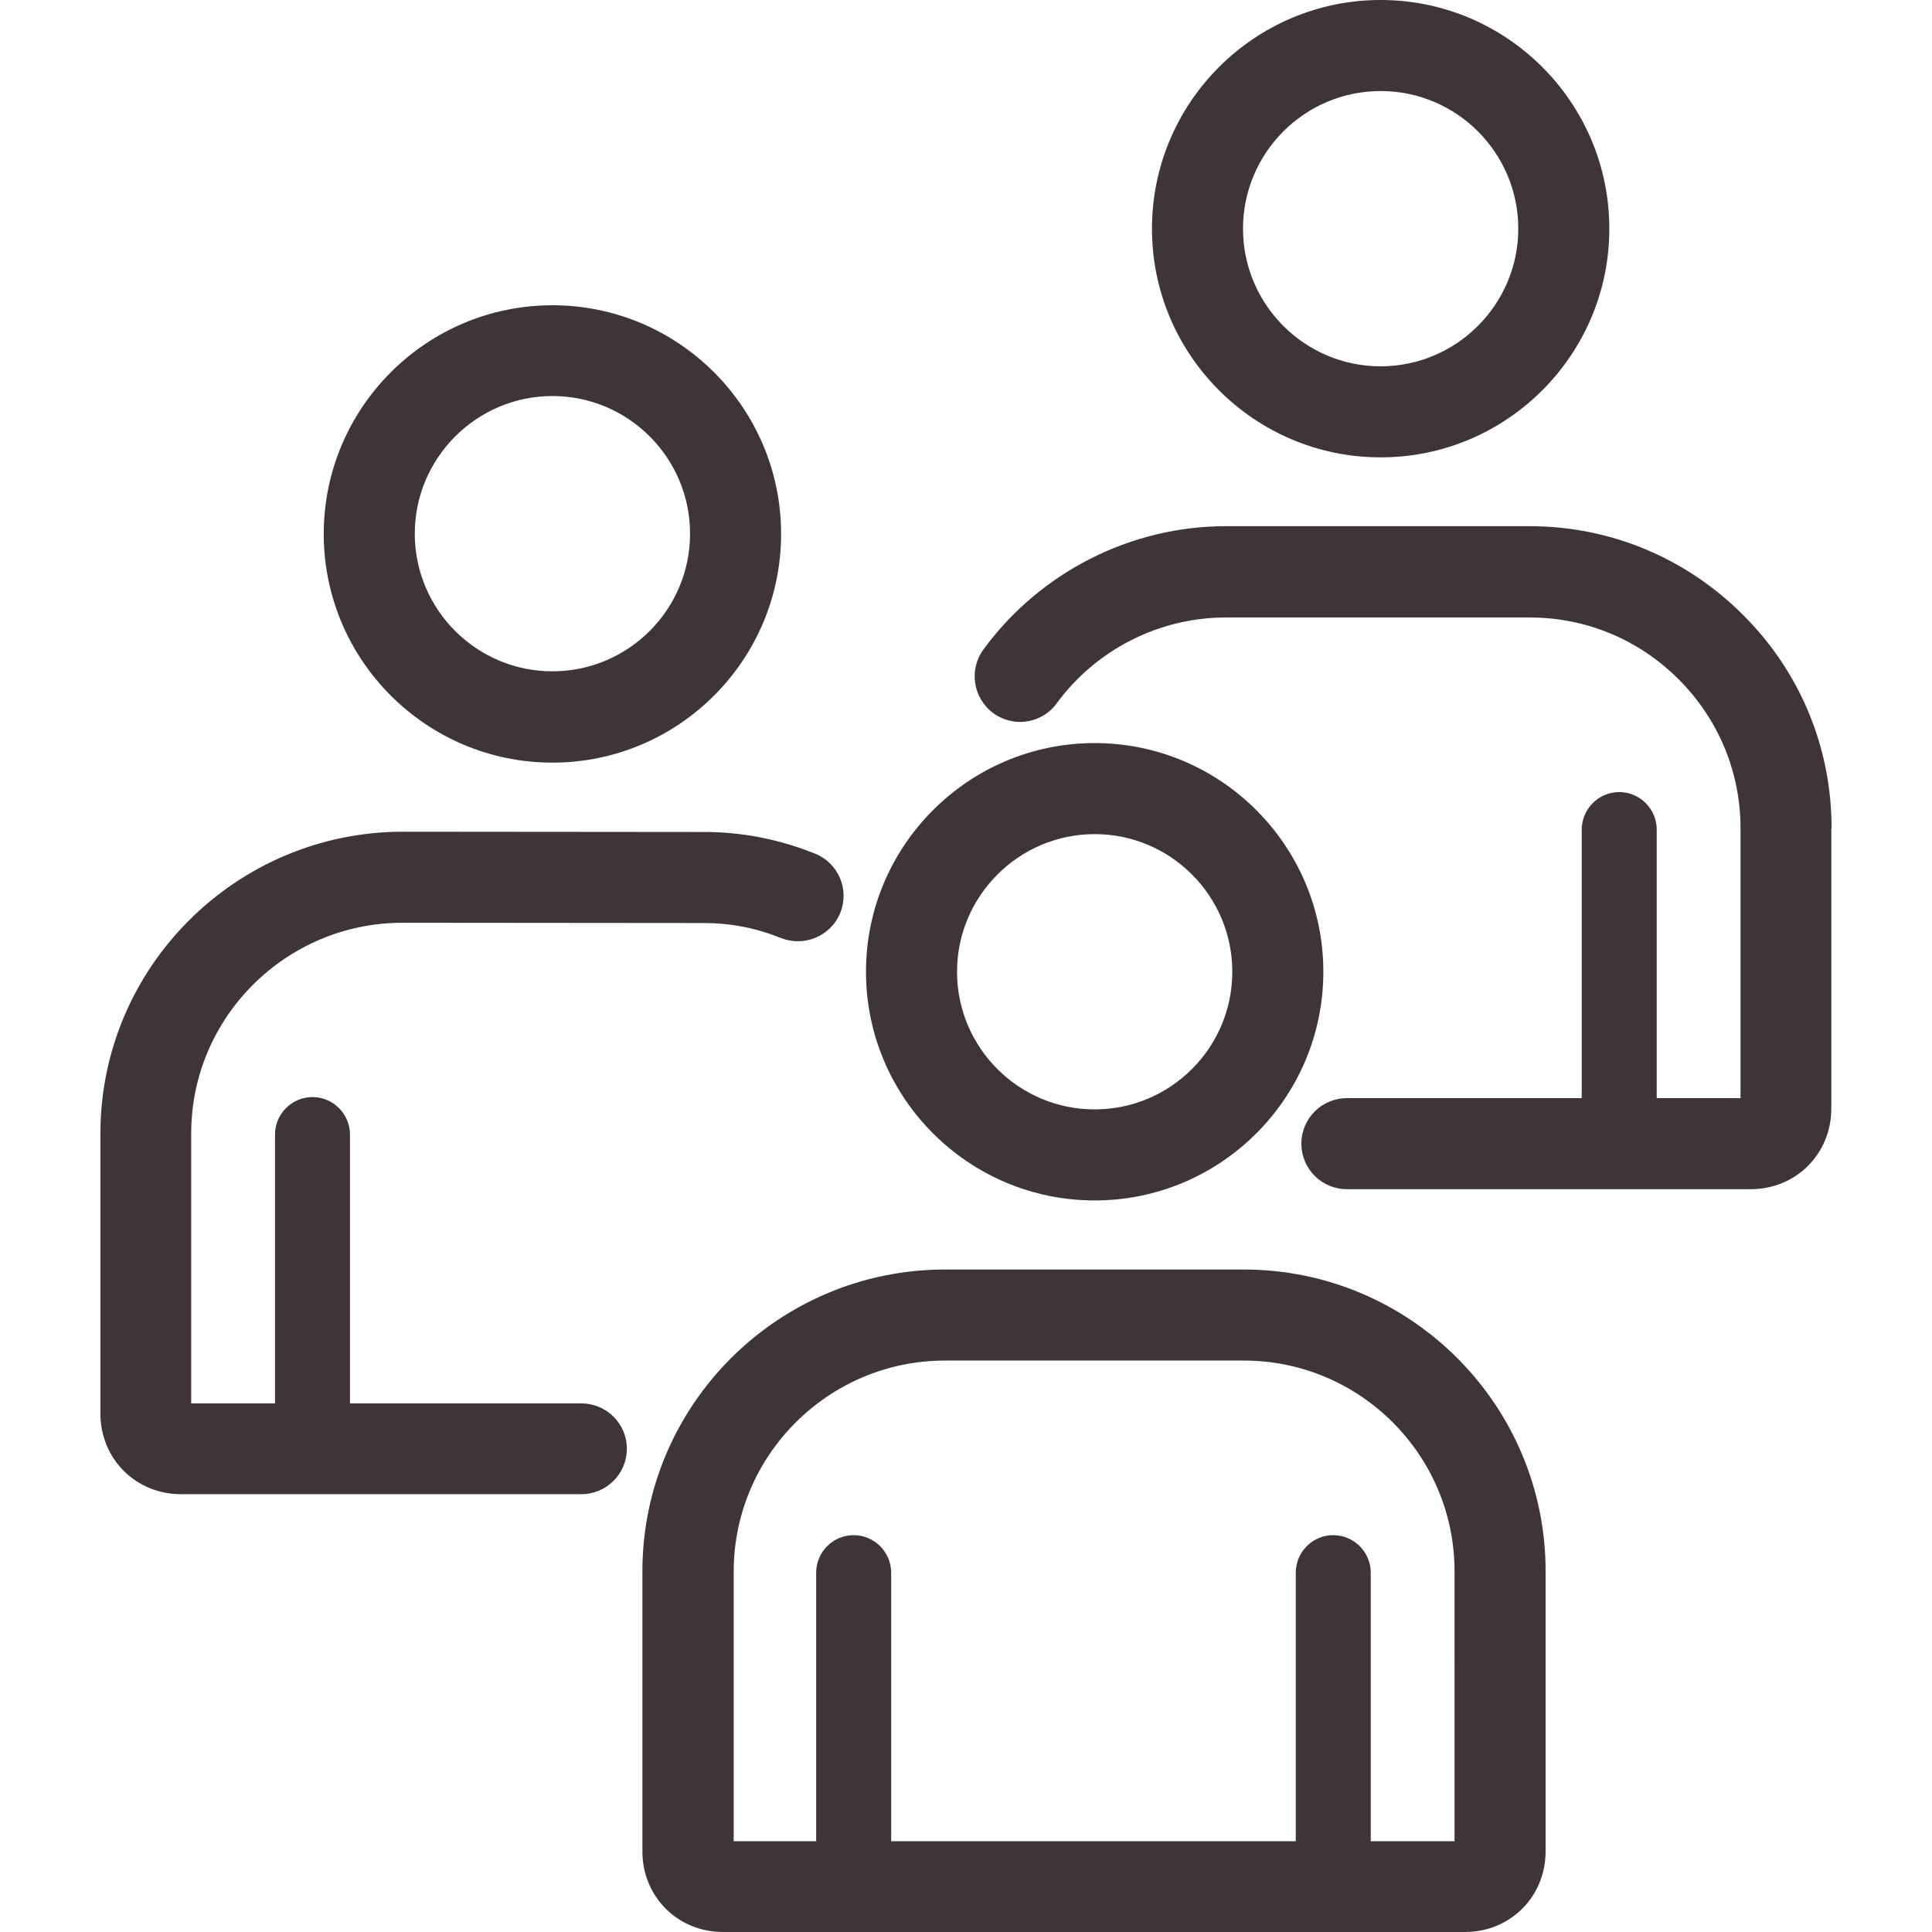
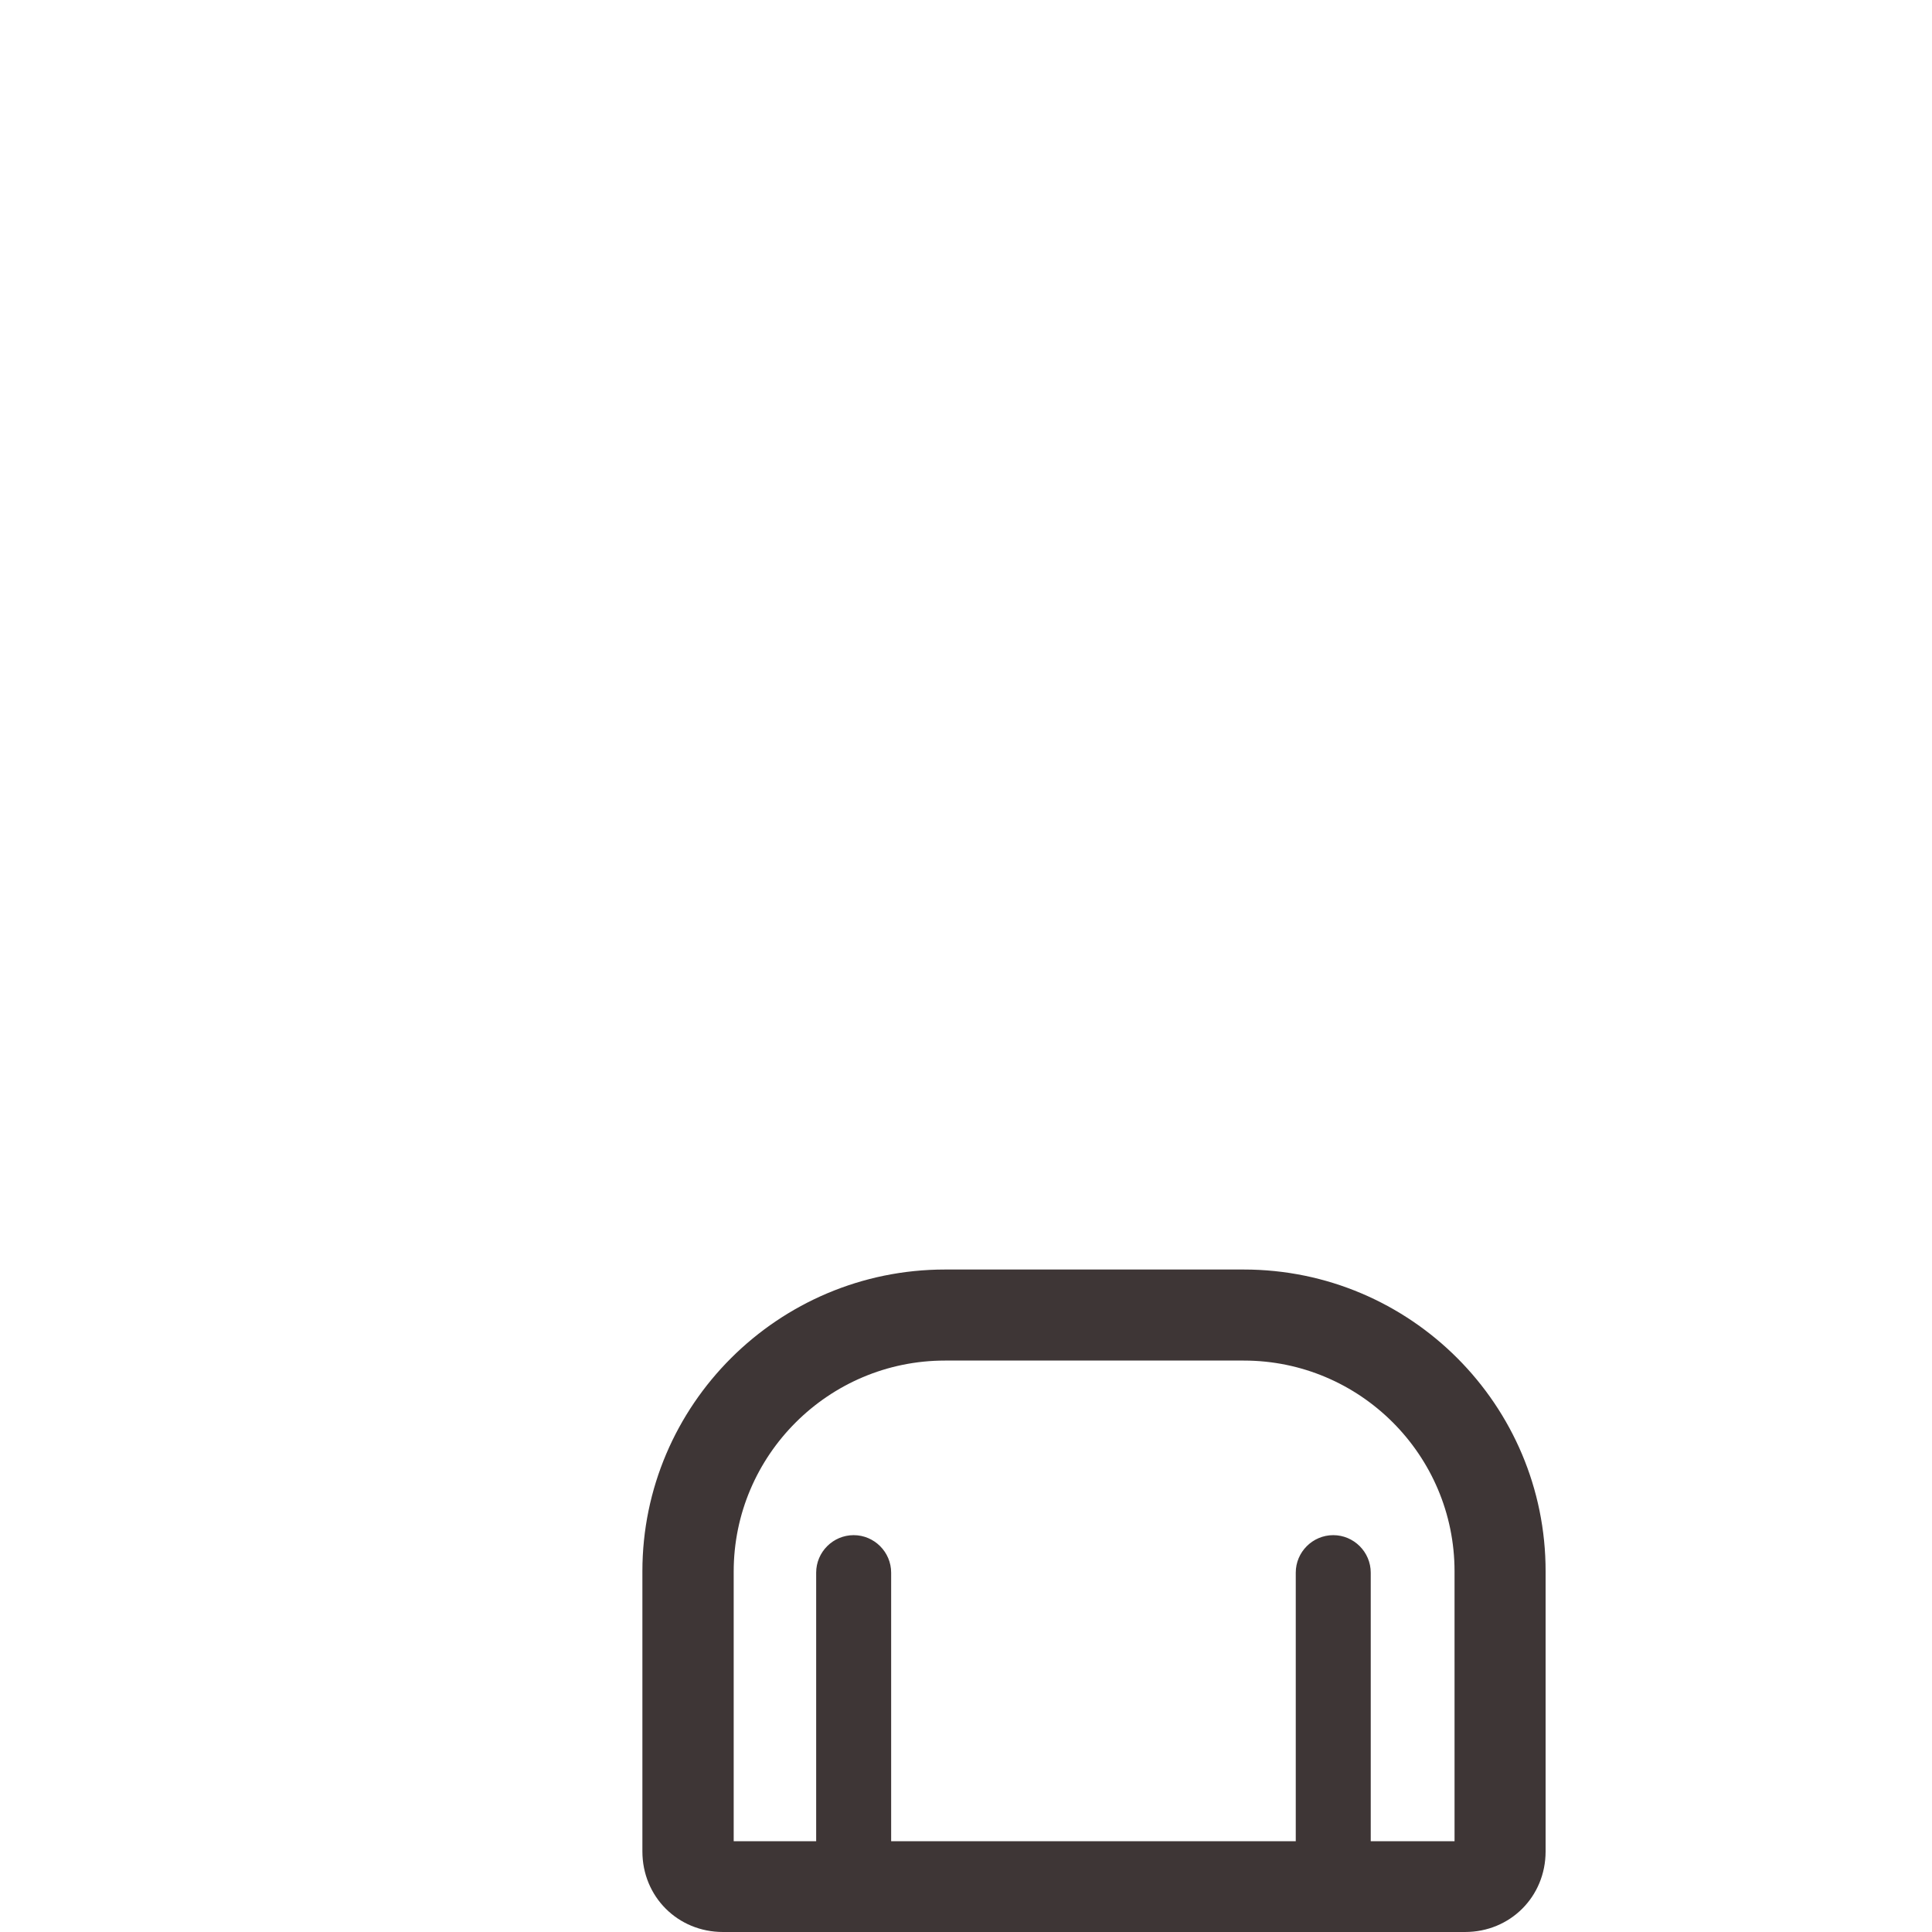
<svg xmlns="http://www.w3.org/2000/svg" version="1.1" width="512" height="512" x="0" y="0" viewBox="0 0 369.408 369.408" style="enable-background:new 0 0 512 512" xml:space="preserve" class="">
  <g>
    <g>
      <g>
        <g>
-           <path d="M209.306,229.53c24.115,0,43.725-19.61,43.725-43.725c0-24.115-19.61-43.725-43.725-43.725     c-24.115,0-43.725,19.61-43.725,43.725C165.581,209.92,185.19,229.53,209.306,229.53z M209.306,159.488     c14.541,0,26.317,11.827,26.317,26.317c0,14.541-11.827,26.317-26.317,26.317c-14.541,0-26.317-11.827-26.317-26.317     S194.816,159.488,209.306,159.488z" fill="#3e3636" data-original="#000000" style="" class="" />
          <path d="M237.824,242.739h-57.139c-31.898,0-57.856,25.907-57.856,57.702v53.555c0,8.653,6.758,15.411,15.411,15.411h141.875     c8.653,0,15.411-6.758,15.411-15.411v-53.504C295.578,268.646,269.67,242.739,237.824,242.739z M278.118,352.051h-16.026v-51.354     c0-3.942-3.226-7.168-7.168-7.168c-3.942,0-7.168,3.226-7.168,7.168v51.354h-77.363v-51.354c0-3.942-3.226-7.168-7.168-7.168     c-3.942,0-7.168,3.226-7.168,7.168v51.354h-15.77v-51.558c0-22.221,18.125-40.346,40.397-40.346h57.139     c22.221,0,40.294,18.074,40.294,40.294V352.051z" fill="#3e3636" data-original="#000000" style="" class="" />
-           <path d="M263.987,87.45c24.115,0,43.725-19.61,43.725-43.725C307.712,19.61,288.102,0,263.987,0     c-24.115,0-43.725,19.61-43.725,43.725C220.262,67.84,239.872,87.45,263.987,87.45z M263.987,17.408     c14.541,0,26.317,11.827,26.317,26.317c0,14.49-11.827,26.317-26.317,26.317c-14.541,0-26.317-11.827-26.317-26.317     C237.67,29.235,249.446,17.408,263.987,17.408z" fill="#3e3636" data-original="#000000" style="" class="" />
-           <path d="M333.261,117.555c-10.906-10.906-25.395-16.947-40.806-16.947h-58.061c-18.227,0-35.533,8.806-46.336,23.552     c-2.867,3.891-1.997,9.318,1.843,12.186c1.536,1.126,3.379,1.69,5.12,1.69c2.662,0,5.325-1.229,7.014-3.533     c7.526-10.291,19.61-16.435,32.307-16.435h58.163c10.752,0,20.838,4.198,28.467,11.827c7.629,7.629,11.827,17.766,11.827,28.467     v51.61h-16.026v-51.354c0-3.942-3.226-7.168-7.168-7.168c-3.942,0-7.168,3.226-7.168,7.168v51.354h-44.902     c-4.813,0-8.704,3.891-8.704,8.704s3.891,8.704,8.704,8.704h77.21c8.653,0,15.411-6.758,15.411-15.411v-53.606     c0.051,0,0.051,0,0.051,0C350.208,142.95,344.218,128.461,333.261,117.555z" fill="#3e3636" data-original="#000000" style="" class="" />
-           <path d="M105.626,145.818c24.115,0,43.725-19.61,43.725-43.725c0-24.115-19.61-43.725-43.725-43.725     c-24.115,0-43.725,19.61-43.725,43.725C61.901,126.208,81.51,145.818,105.626,145.818z M105.626,75.725     c14.541,0,26.317,11.827,26.317,26.317c0,14.541-11.827,26.317-26.317,26.317c-14.541,0-26.317-11.827-26.317-26.317     C79.309,87.552,91.136,75.725,105.626,75.725z" fill="#3e3636" data-original="#000000" style="" class="" />
-           <path d="M111.155,268.339H66.918v-51.405c0-3.942-3.226-7.168-7.168-7.168c-3.942,0-7.168,3.226-7.168,7.168v51.405H36.557     v-51.61c0-22.221,18.125-40.294,40.448-40.294l57.498,0.051c5.171,0,9.984,0.922,14.797,2.867c1.075,0.41,2.15,0.614,3.277,0.614     c3.43,0,6.707-2.048,8.09-5.427c1.792-4.454-0.358-9.523-4.813-11.315c-6.912-2.765-13.875-4.147-21.299-4.147l-57.498-0.051     c-31.898,0-57.856,25.907-57.856,57.702v53.555c0,8.653,6.758,15.411,15.411,15.411h76.544c4.813,0,8.704-3.891,8.704-8.704     C119.859,272.23,115.968,268.339,111.155,268.339z" fill="#3e3636" data-original="#000000" style="" class="" />
        </g>
      </g>
    </g>
    <g>
</g>
    <g>
</g>
    <g>
</g>
    <g>
</g>
    <g>
</g>
    <g>
</g>
    <g>
</g>
    <g>
</g>
    <g>
</g>
    <g>
</g>
    <g>
</g>
    <g>
</g>
    <g>
</g>
    <g>
</g>
    <g>
</g>
  </g>
</svg>